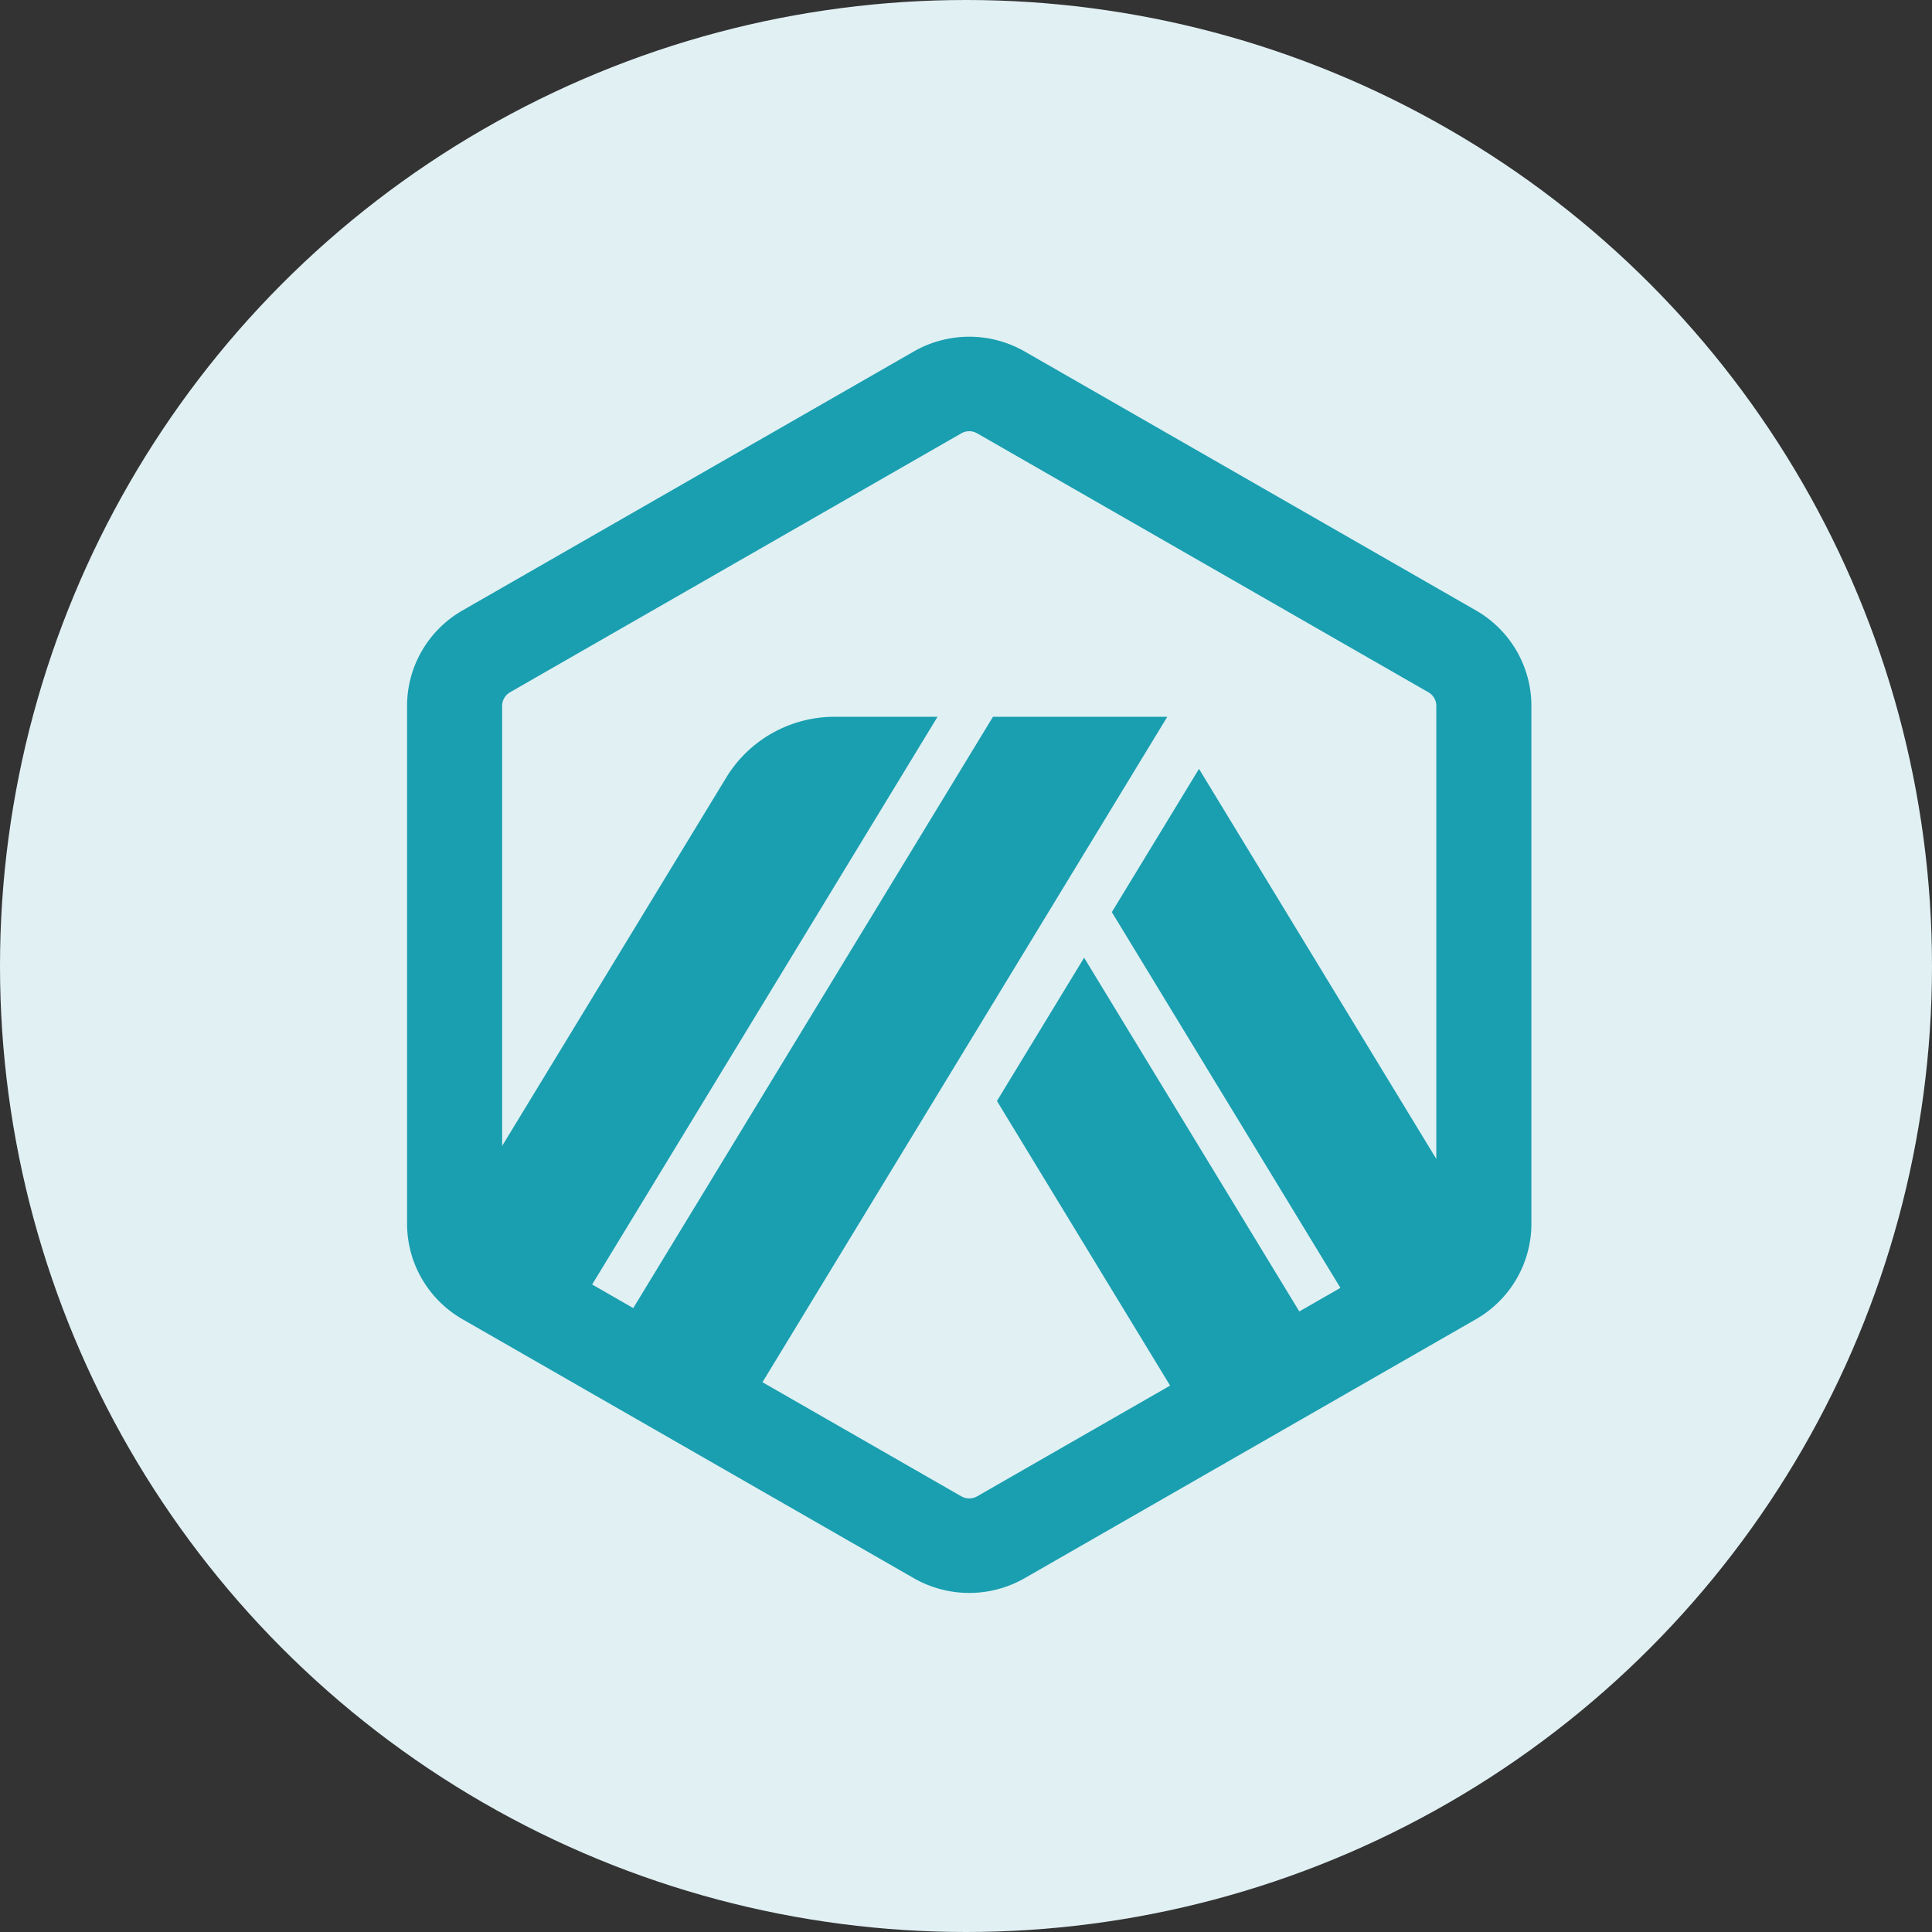
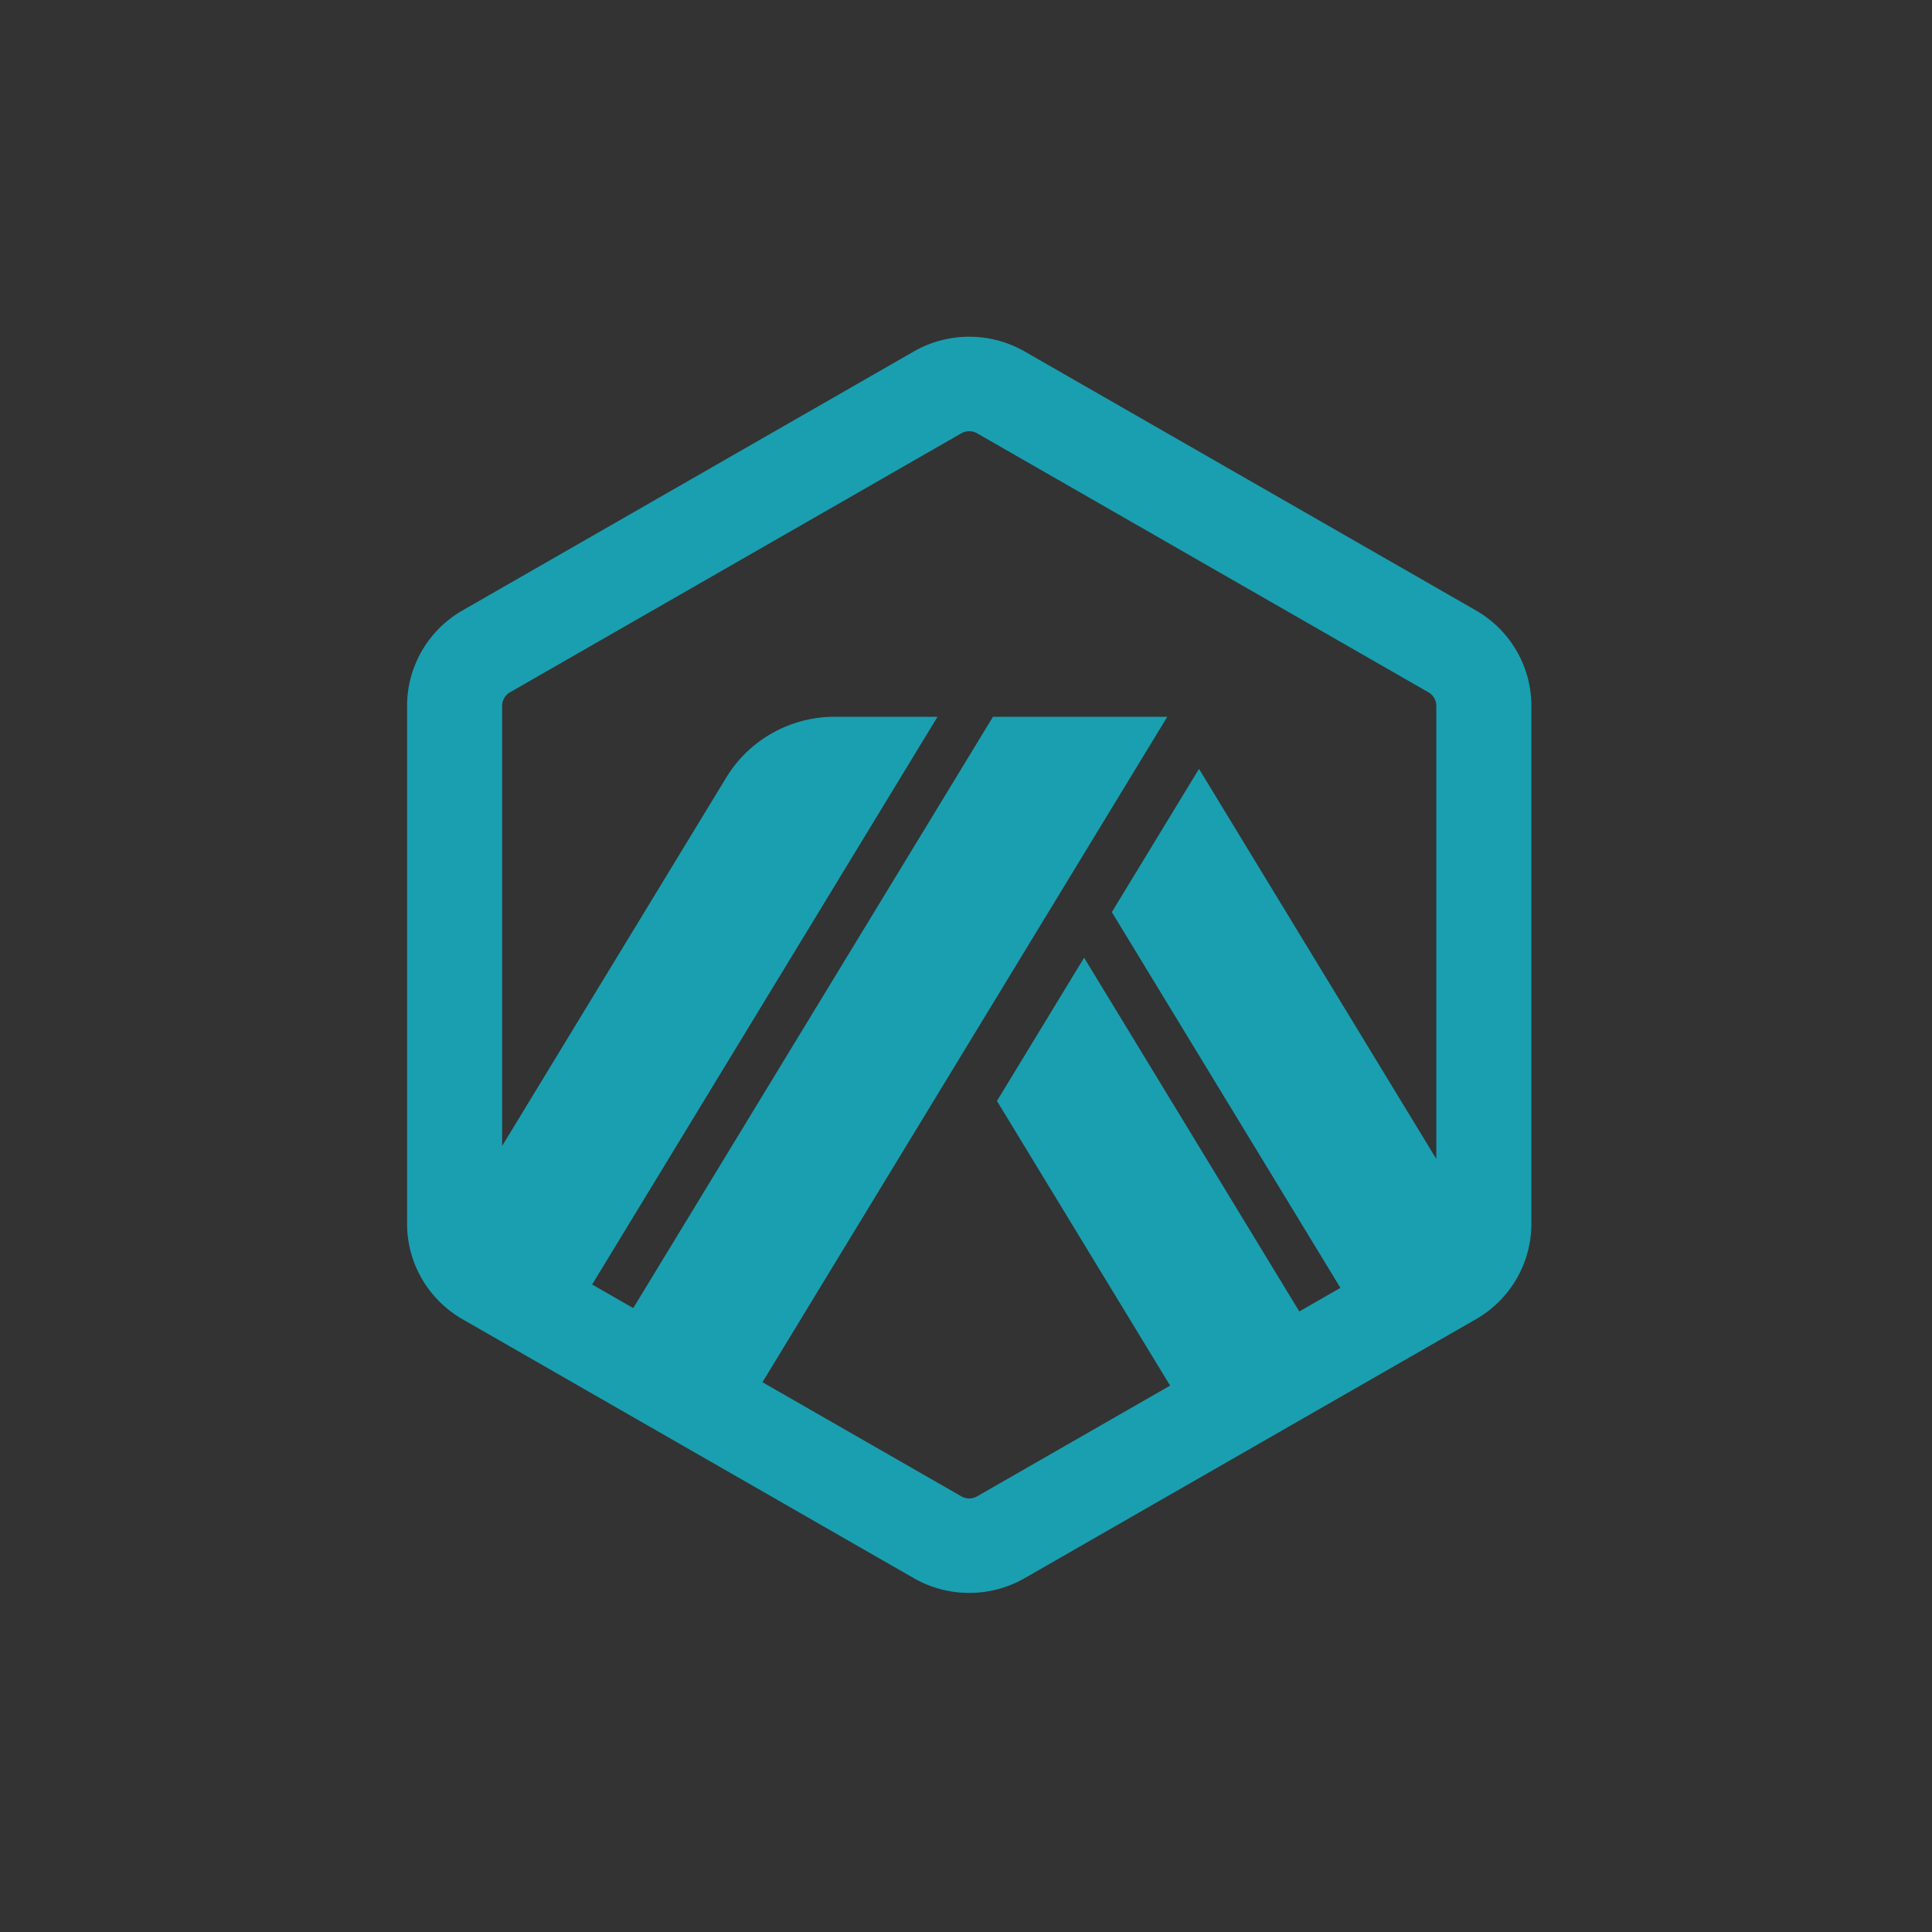
<svg xmlns="http://www.w3.org/2000/svg" width="299" height="299" viewBox="0 0 299 299">
  <rect x="0" y="0" width="299" height="299" fill="#333333" stroke="none" />
  <g id="Page-1" fill="none" fill-rule="evenodd" stroke="none" stroke-width="1">
    <g id="coin_arb">
-       <circle id="Oval" cx="149.5" cy="149.5" r="149.5" fill="#E1F0F3" fill-rule="nonzero" />
      <path id="Shape" fill="#199FB0" d="M158.583 54.398a17.257 17.257 0 0 0-17.166 0L71.583 94.47C66.272 97.518 63 103.15 63 109.246v80.145c0 6.096 3.272 11.728 8.583 14.776l69.834 40.072a17.258 17.258 0 0 0 17.166 0l69.834-40.072c5.311-3.048 8.583-8.68 8.583-14.776v-80.145c0-6.096-3.272-11.728-8.583-14.776l-69.834-40.072Zm-9.81 12.665a2.465 2.465 0 0 1 2.453 0l69.833 40.072a2.433 2.433 0 0 1 1.227 2.111v70.116l-36.727-60.37-13.488 22.17 35.376 58.151-6.362 3.65-33.305-54.746-13.489 22.171 26.798 44.05-29.863 17.136a2.465 2.465 0 0 1-2.452 0L118 213.916l62.653-102.987h-26.976l-55.673 91.513-6.362-3.651 53.452-87.862h-15.912c-6.867 0-13.235 3.569-16.789 9.41l-34.68 57.005v-68.098c0-.87.468-1.676 1.226-2.11l69.834-40.073Z" />
    </g>
  </g>
</svg>